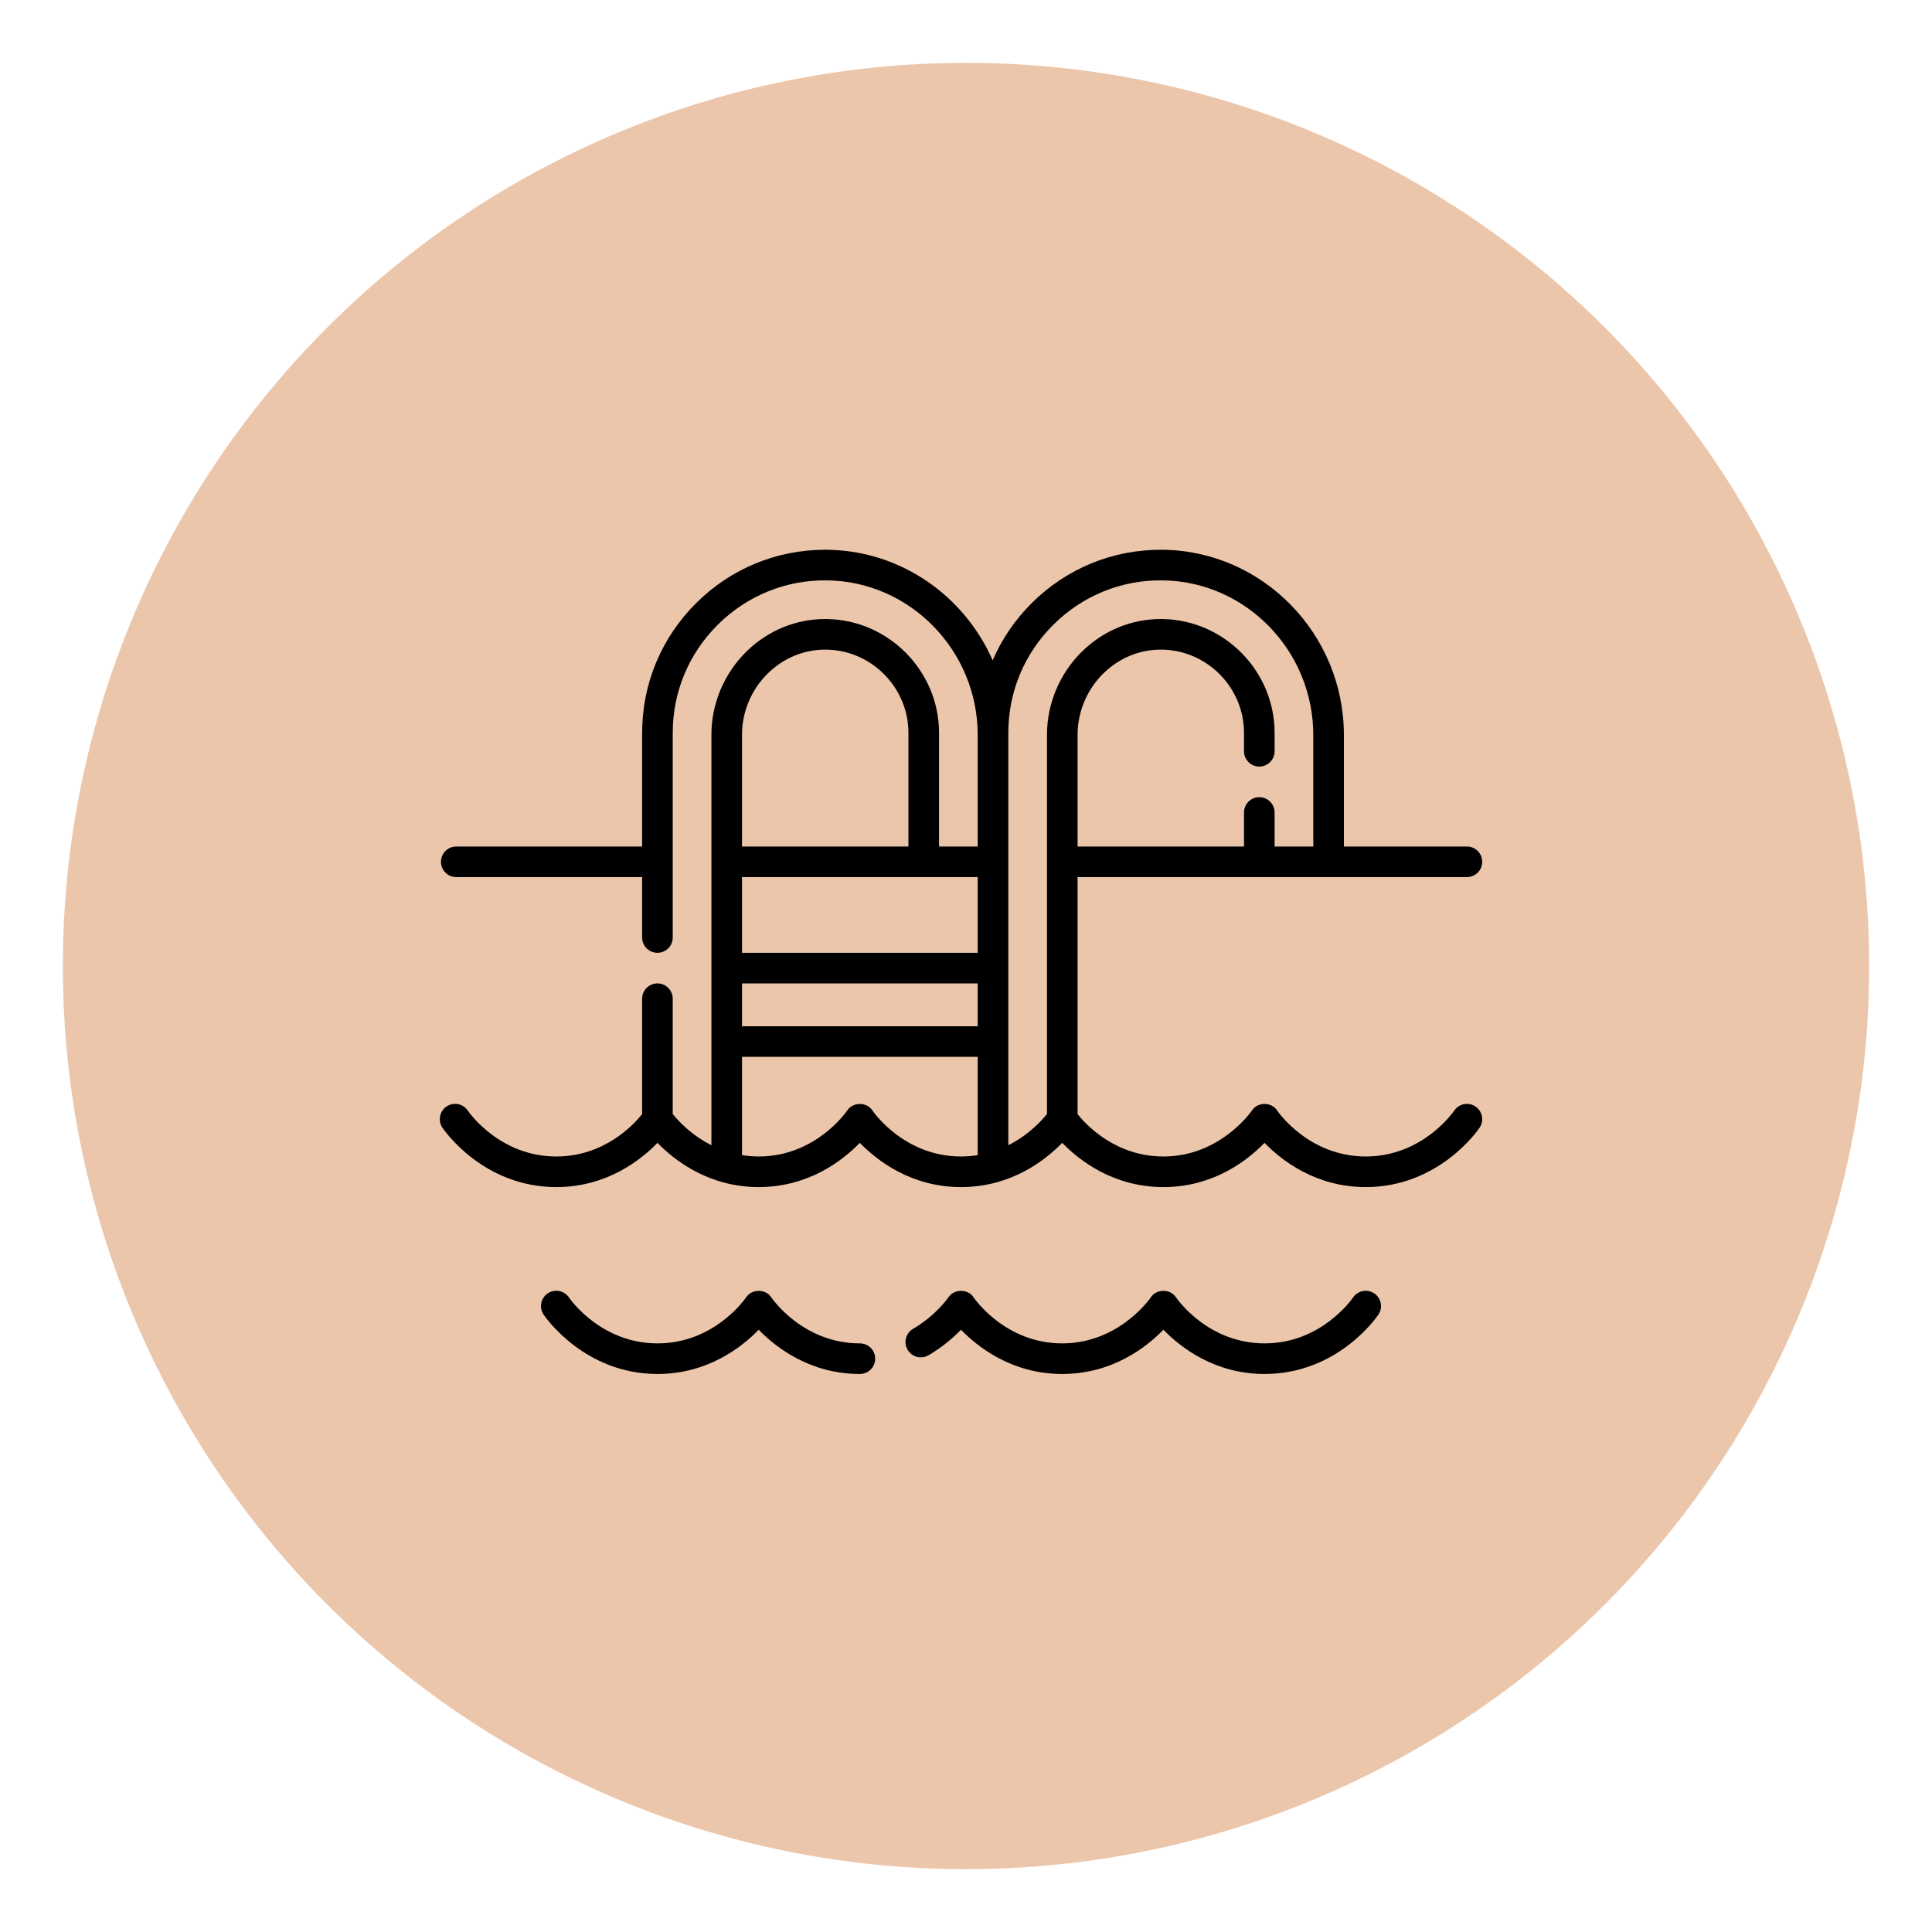
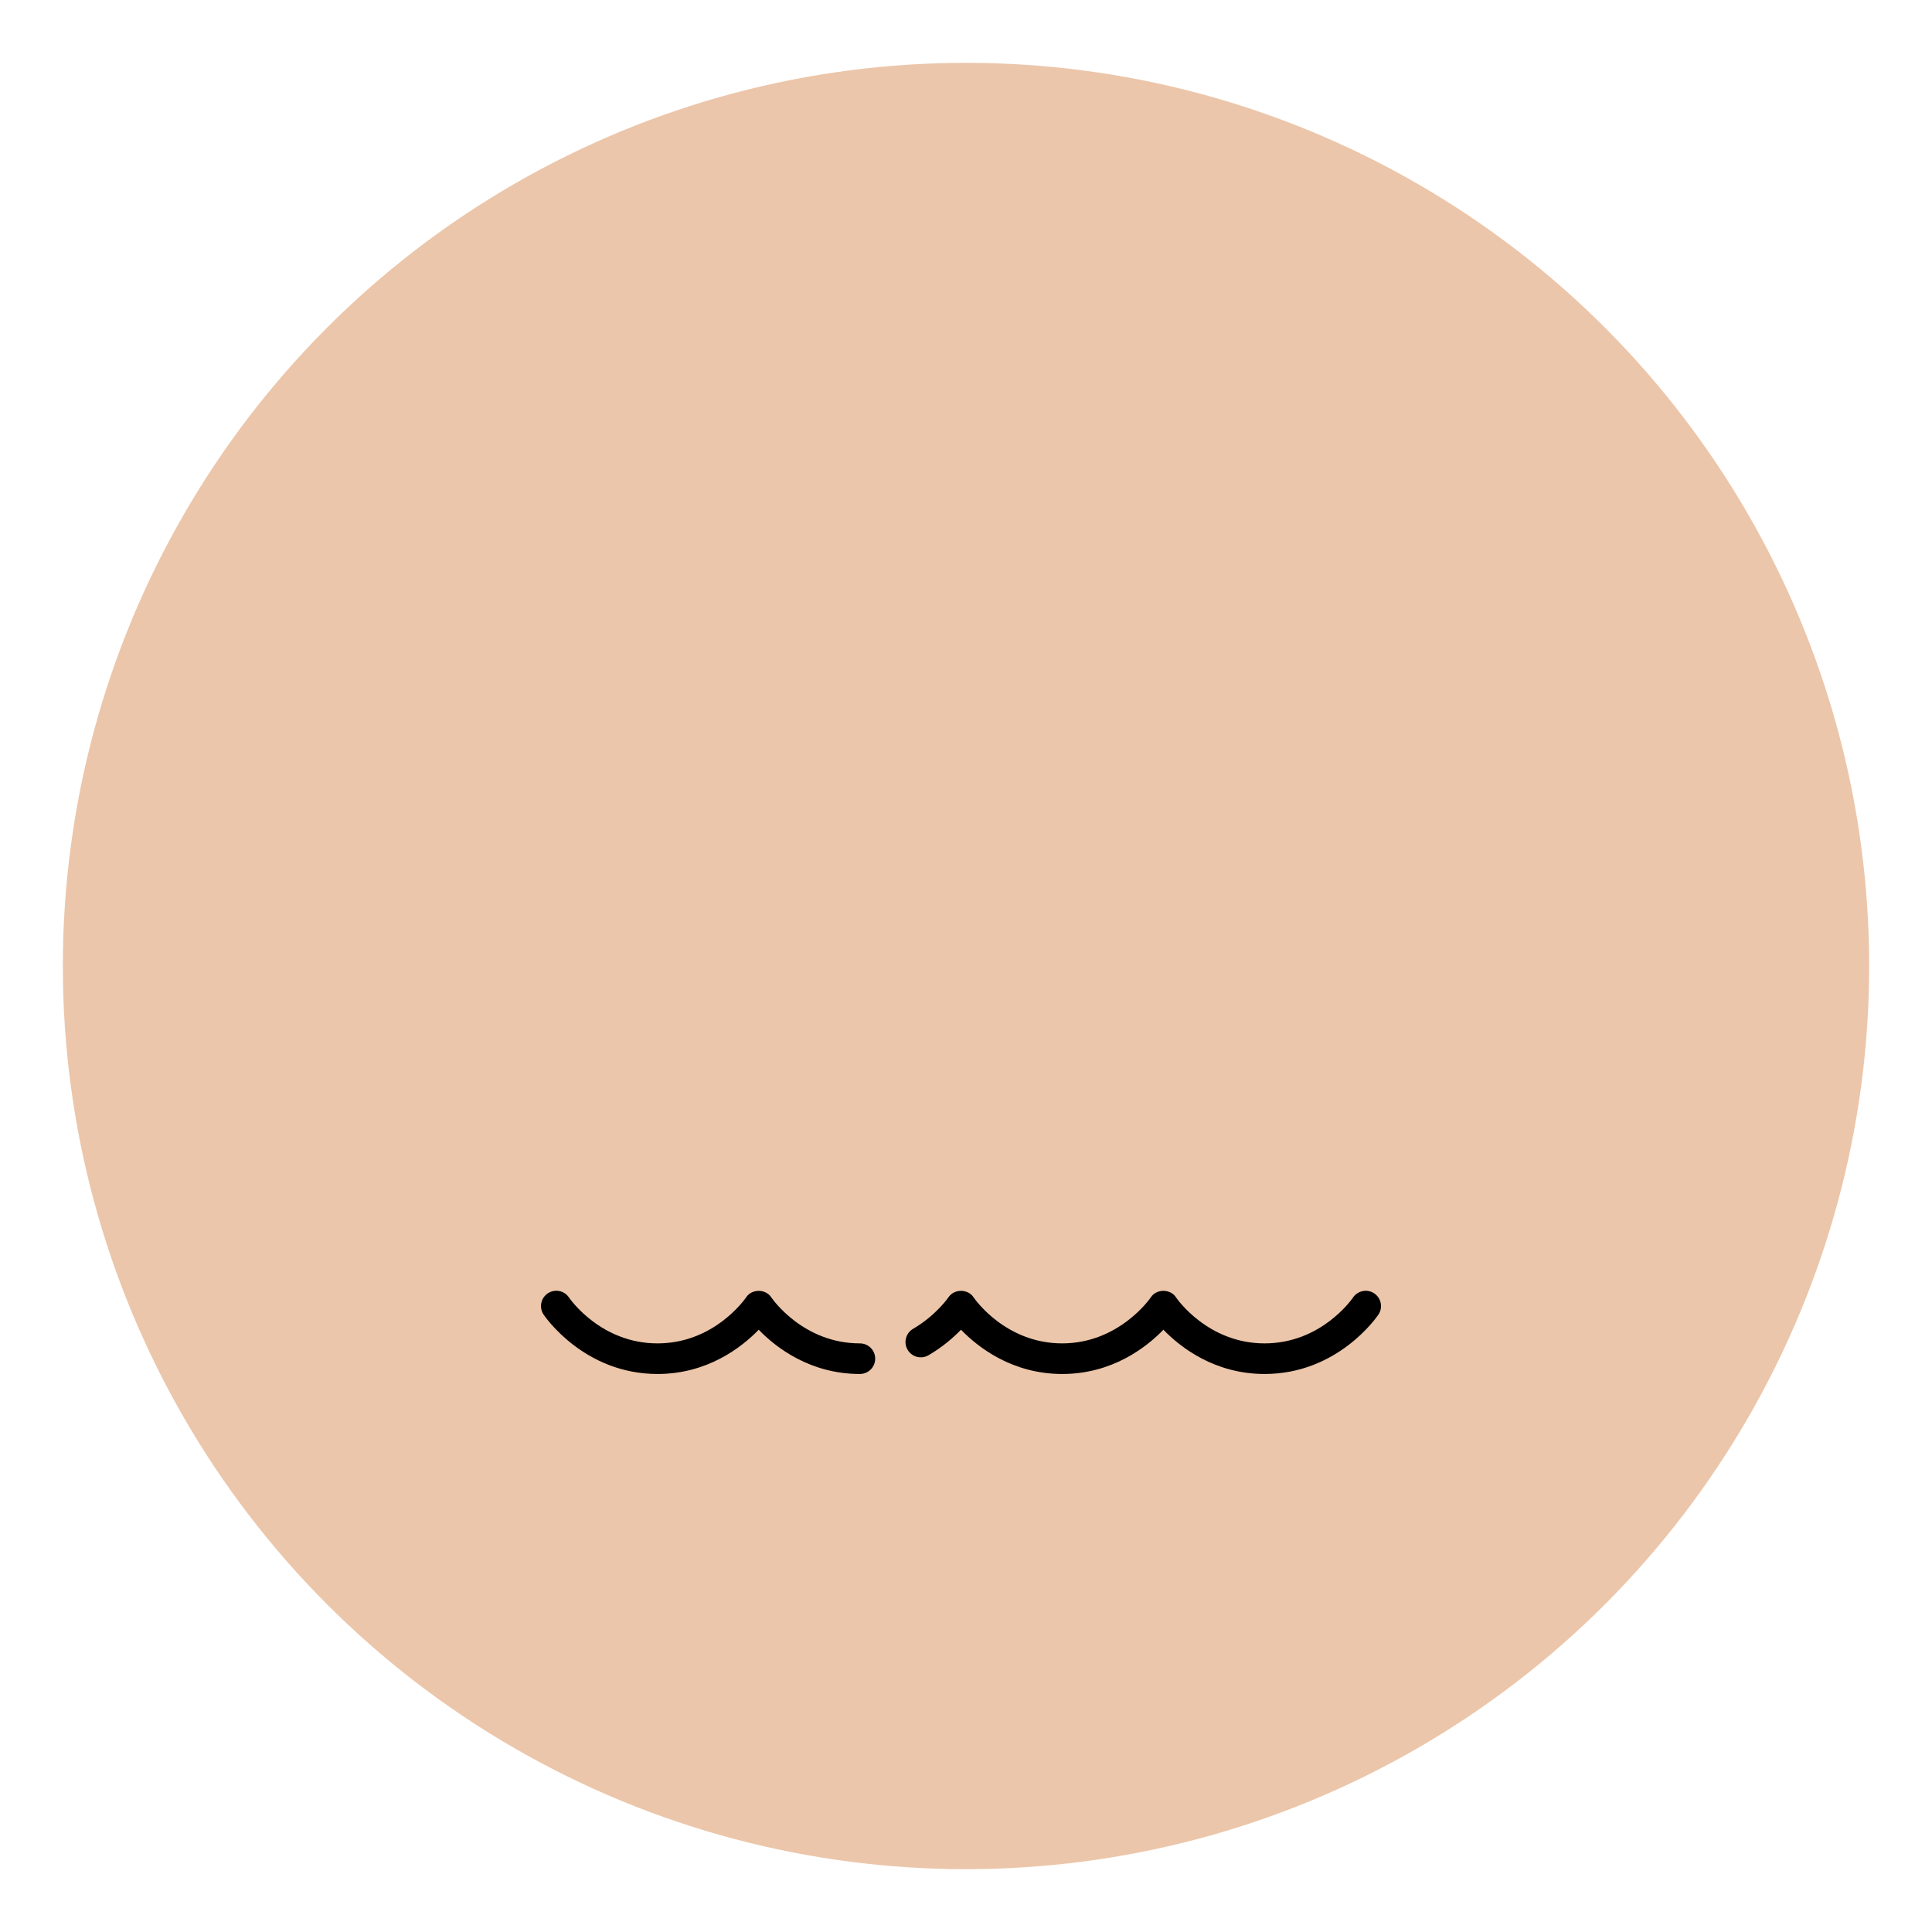
<svg xmlns="http://www.w3.org/2000/svg" width="123" height="123" viewBox="0 0 123 123" fill="none">
  <g filter="url(#filter0_d_212_1171)">
    <circle cx="61.5" cy="57.5" r="57.5" fill="#ECC6AA" />
-     <path d="M93.936 66.446C93.493 66.145 92.887 66.261 92.585 66.704C92.503 66.824 90.545 69.627 86.948 69.627C83.352 69.627 81.394 66.824 81.314 66.707C80.956 66.14 80.055 66.141 79.697 66.708C79.677 66.737 77.696 69.627 74.068 69.627C71.026 69.627 69.157 67.623 68.604 66.933V51.84H93.391C93.929 51.84 94.365 51.404 94.365 50.866C94.365 50.328 93.929 49.892 93.391 49.892H85.558V42.792C85.558 36.352 80.38 31.062 74.016 31.001C70.885 30.969 67.933 32.17 65.703 34.377C64.624 35.446 63.782 36.688 63.197 38.038C61.397 33.938 57.348 31.046 52.652 31.001C52.614 31 52.575 31 52.536 31C49.448 31 46.541 32.197 44.339 34.377C42.109 36.586 40.881 39.526 40.881 42.656V49.892H29.048C28.51 49.892 28.074 50.328 28.074 50.866C28.074 51.404 28.51 51.84 29.048 51.84H40.881V55.686C40.881 56.224 41.317 56.66 41.855 56.66C42.394 56.66 42.83 56.224 42.83 55.686V42.656C42.83 40.05 43.852 37.601 45.71 35.761C47.567 33.922 50.024 32.918 52.633 32.949C57.934 33 62.245 37.416 62.245 42.792V49.892H59.783V42.656C59.783 38.729 56.589 35.479 52.663 35.411C52.622 35.411 52.581 35.41 52.54 35.41C50.66 35.41 48.878 36.146 47.512 37.489C46.101 38.876 45.292 40.8 45.292 42.767V68.91C43.993 68.258 43.161 67.338 42.829 66.922V59.583C42.829 59.044 42.393 58.608 41.855 58.608C41.317 58.608 40.881 59.044 40.881 59.583V66.932C40.327 67.624 38.457 69.627 35.417 69.627C31.82 69.627 29.862 66.824 29.782 66.707C29.482 66.261 28.877 66.143 28.431 66.443C27.984 66.743 27.866 67.348 28.166 67.794C28.27 67.949 30.761 71.575 35.417 71.575C38.599 71.575 40.771 69.88 41.859 68.759C42.948 69.88 45.119 71.575 48.302 71.575C51.484 71.575 53.653 69.881 54.74 68.759C55.829 69.881 58 71.575 61.182 71.575C64.365 71.575 66.536 69.88 67.625 68.759C68.713 69.88 70.885 71.575 74.067 71.575C77.249 71.575 79.418 69.881 80.506 68.759C81.594 69.881 83.766 71.575 86.948 71.575C91.603 71.575 94.095 67.949 94.198 67.794C94.498 67.349 94.38 66.747 93.936 66.446ZM47.24 58.608H62.245V61.336H47.24V58.608ZM62.245 56.66H47.24V51.84H62.245V56.66ZM48.878 38.878C49.898 37.875 51.231 37.335 52.63 37.359C55.5 37.408 57.835 39.785 57.835 42.656V49.892H47.24V42.767C47.24 41.319 47.837 39.901 48.878 38.878ZM55.548 66.707C55.19 66.143 54.294 66.143 53.933 66.705C53.852 66.824 51.898 69.627 48.302 69.627C47.93 69.627 47.577 69.596 47.24 69.542V63.284H62.245V69.542C61.909 69.596 61.555 69.627 61.182 69.627C57.586 69.627 55.628 66.824 55.548 66.707ZM64.194 68.91V42.656C64.194 40.05 65.216 37.601 67.074 35.761C68.931 33.922 71.388 32.918 73.997 32.949C79.297 33 83.609 37.416 83.609 42.792V49.892H81.147V47.726C81.147 47.188 80.711 46.752 80.173 46.752C79.635 46.752 79.199 47.188 79.199 47.726V49.892H68.604V42.767C68.604 41.319 69.201 39.901 70.242 38.878C71.262 37.874 72.592 37.335 73.994 37.359C76.864 37.408 79.199 39.785 79.199 42.656V43.83C79.199 44.368 79.635 44.804 80.173 44.804C80.711 44.804 81.147 44.368 81.147 43.83V42.656C81.147 38.729 77.953 35.478 74.027 35.411C73.986 35.411 73.945 35.41 73.904 35.41C72.024 35.41 70.242 36.145 68.876 37.489C67.465 38.876 66.656 40.8 66.656 42.767V66.921C66.323 67.338 65.491 68.258 64.194 68.91Z" fill="black" />
    <path d="M54.745 81.526C51.148 81.526 49.19 78.722 49.11 78.606C48.753 78.042 47.857 78.041 47.496 78.603C47.414 78.722 45.456 81.526 41.859 81.526C38.263 81.526 36.305 78.722 36.225 78.606C35.925 78.16 35.32 78.041 34.873 78.341C34.427 78.641 34.308 79.247 34.608 79.693C34.712 79.847 37.204 83.474 41.859 83.474C45.042 83.474 47.214 81.779 48.302 80.657C49.39 81.779 51.562 83.474 54.745 83.474C55.283 83.474 55.719 83.038 55.719 82.5C55.719 81.962 55.283 81.526 54.745 81.526Z" fill="black" />
    <path d="M87.493 78.345C87.049 78.044 86.444 78.161 86.141 78.604C86.06 78.723 84.106 81.526 80.51 81.526C76.914 81.526 74.956 78.722 74.876 78.606C74.518 78.039 73.617 78.039 73.259 78.606C73.24 78.635 71.254 81.526 67.625 81.526C64.028 81.526 62.07 78.722 61.991 78.606C61.633 78.042 60.736 78.041 60.376 78.604C60.368 78.615 59.582 79.752 58.132 80.599C57.667 80.87 57.51 81.466 57.782 81.931C58.053 82.395 58.649 82.552 59.114 82.281C60.009 81.759 60.701 81.152 61.182 80.657C62.27 81.778 64.442 83.474 67.625 83.474C70.808 83.474 72.979 81.779 74.068 80.657C75.156 81.779 77.328 83.474 80.51 83.474C85.166 83.474 87.653 79.847 87.757 79.692C88.056 79.247 87.937 78.645 87.493 78.345Z" fill="black" />
  </g>
  <defs>
    <filter id="filter0_d_212_1171" x="0" y="0" width="123" height="123" filterUnits="userSpaceOnUse" color-interpolation-filters="sRGB">
      <feFlood flood-opacity="0" result="BackgroundImageFix" />
      <feColorMatrix in="SourceAlpha" type="matrix" values="0 0 0 0 0 0 0 0 0 0 0 0 0 0 0 0 0 0 127 0" result="hardAlpha" />
      <feOffset dy="4" />
      <feGaussianBlur stdDeviation="2" />
      <feComposite in2="hardAlpha" operator="out" />
      <feColorMatrix type="matrix" values="0 0 0 0 0 0 0 0 0 0 0 0 0 0 0 0 0 0 0.25 0" />
      <feBlend mode="normal" in2="BackgroundImageFix" result="effect1_dropShadow_212_1171" />
      <feBlend mode="normal" in="SourceGraphic" in2="effect1_dropShadow_212_1171" result="shape" />
    </filter>
  </defs>
</svg>